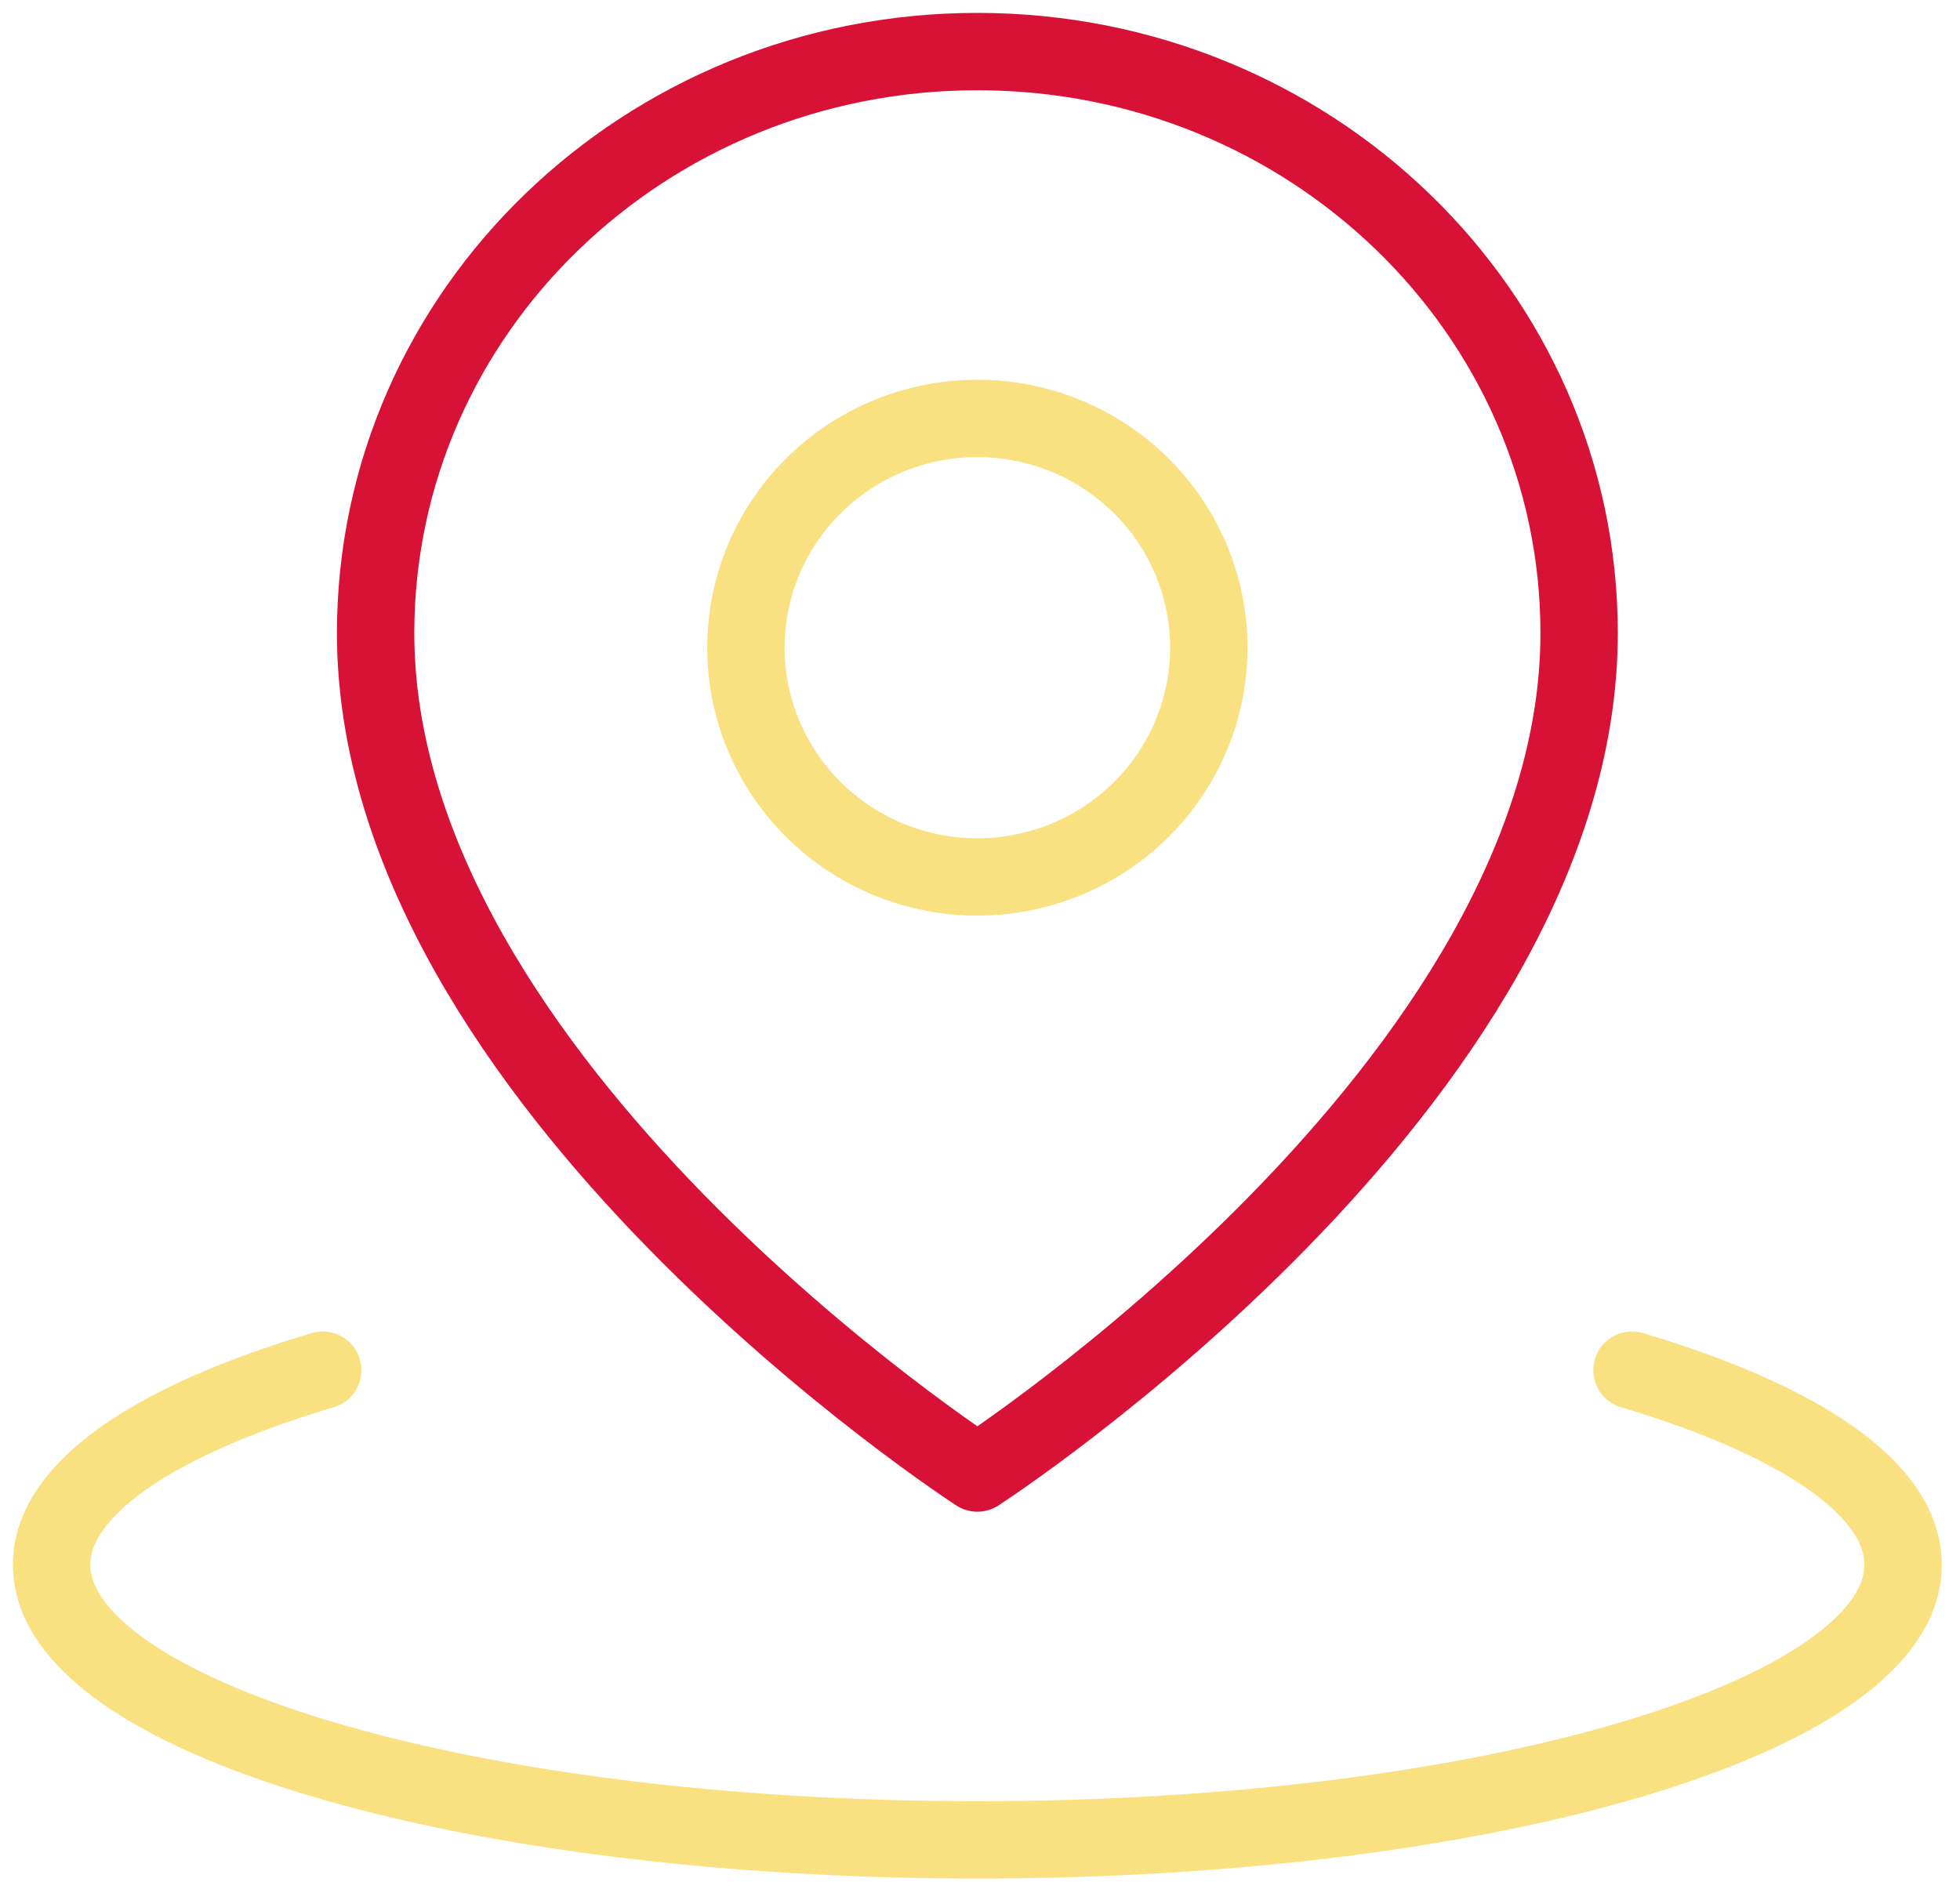
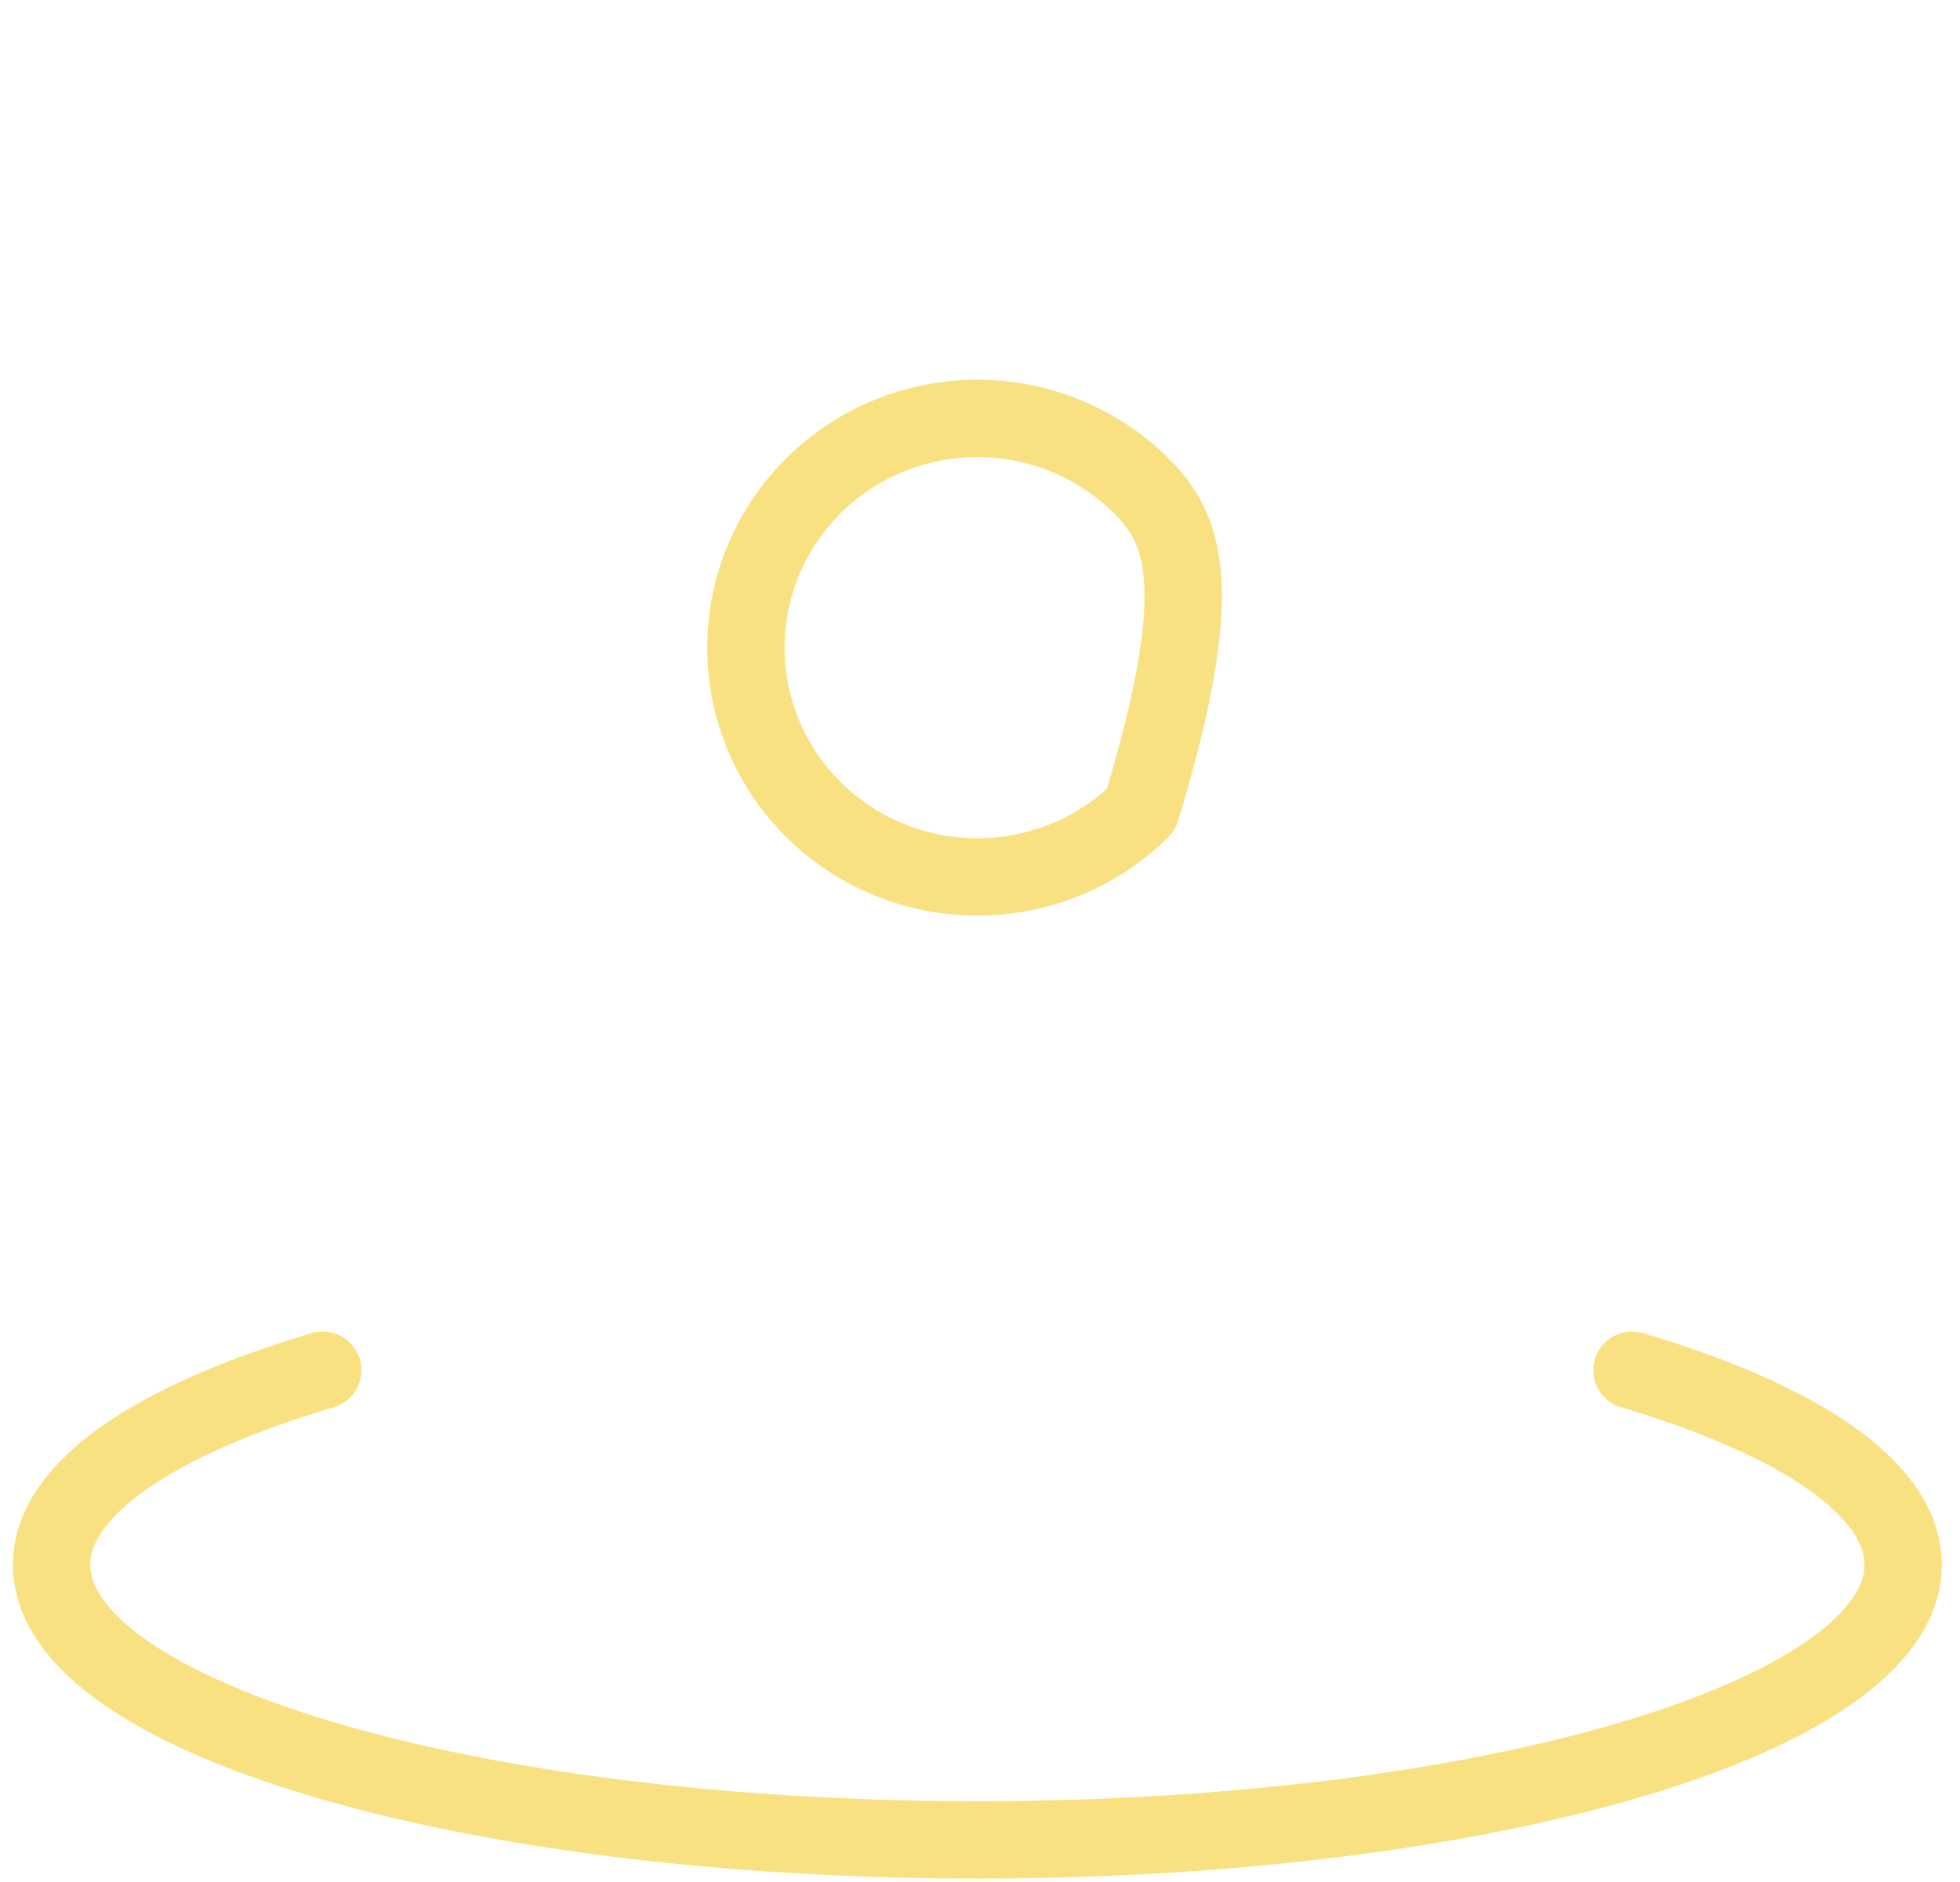
<svg xmlns="http://www.w3.org/2000/svg" width="76" height="73" viewBox="0 0 76 73" fill="none">
  <path d="M12.514 53.14C6.017 55.072 2 57.739 2 60.686C2 66.579 18.071 71.356 37.897 71.356C57.724 71.356 73.795 66.579 73.795 60.686C73.795 57.739 69.776 55.072 63.281 53.14" stroke="#F9E181" stroke-width="3" stroke-linecap="round" stroke-linejoin="round" />
-   <path d="M37.898 57.129C37.898 57.129 61.231 42.02 61.231 24.553C61.231 12.097 50.785 2 37.898 2C25.011 2 14.565 12.097 14.565 24.553C14.565 42.02 37.898 57.129 37.898 57.129Z" stroke="#D71236" stroke-width="3" stroke-linejoin="round" />
-   <path d="M37.897 34.011C40.277 34.011 42.56 33.074 44.243 31.406C45.926 29.739 46.872 27.477 46.872 25.119C46.872 22.76 45.926 20.499 44.243 18.831C42.56 17.164 40.277 16.227 37.897 16.227C35.517 16.227 33.234 17.164 31.551 18.831C29.868 20.499 28.923 22.76 28.923 25.119C28.923 27.477 29.868 29.739 31.551 31.406C33.234 33.074 35.517 34.011 37.897 34.011Z" stroke="#F9E181" stroke-width="3" stroke-linejoin="round" />
+   <path d="M37.897 34.011C40.277 34.011 42.56 33.074 44.243 31.406C46.872 22.76 45.926 20.499 44.243 18.831C42.56 17.164 40.277 16.227 37.897 16.227C35.517 16.227 33.234 17.164 31.551 18.831C29.868 20.499 28.923 22.76 28.923 25.119C28.923 27.477 29.868 29.739 31.551 31.406C33.234 33.074 35.517 34.011 37.897 34.011Z" stroke="#F9E181" stroke-width="3" stroke-linejoin="round" />
</svg>